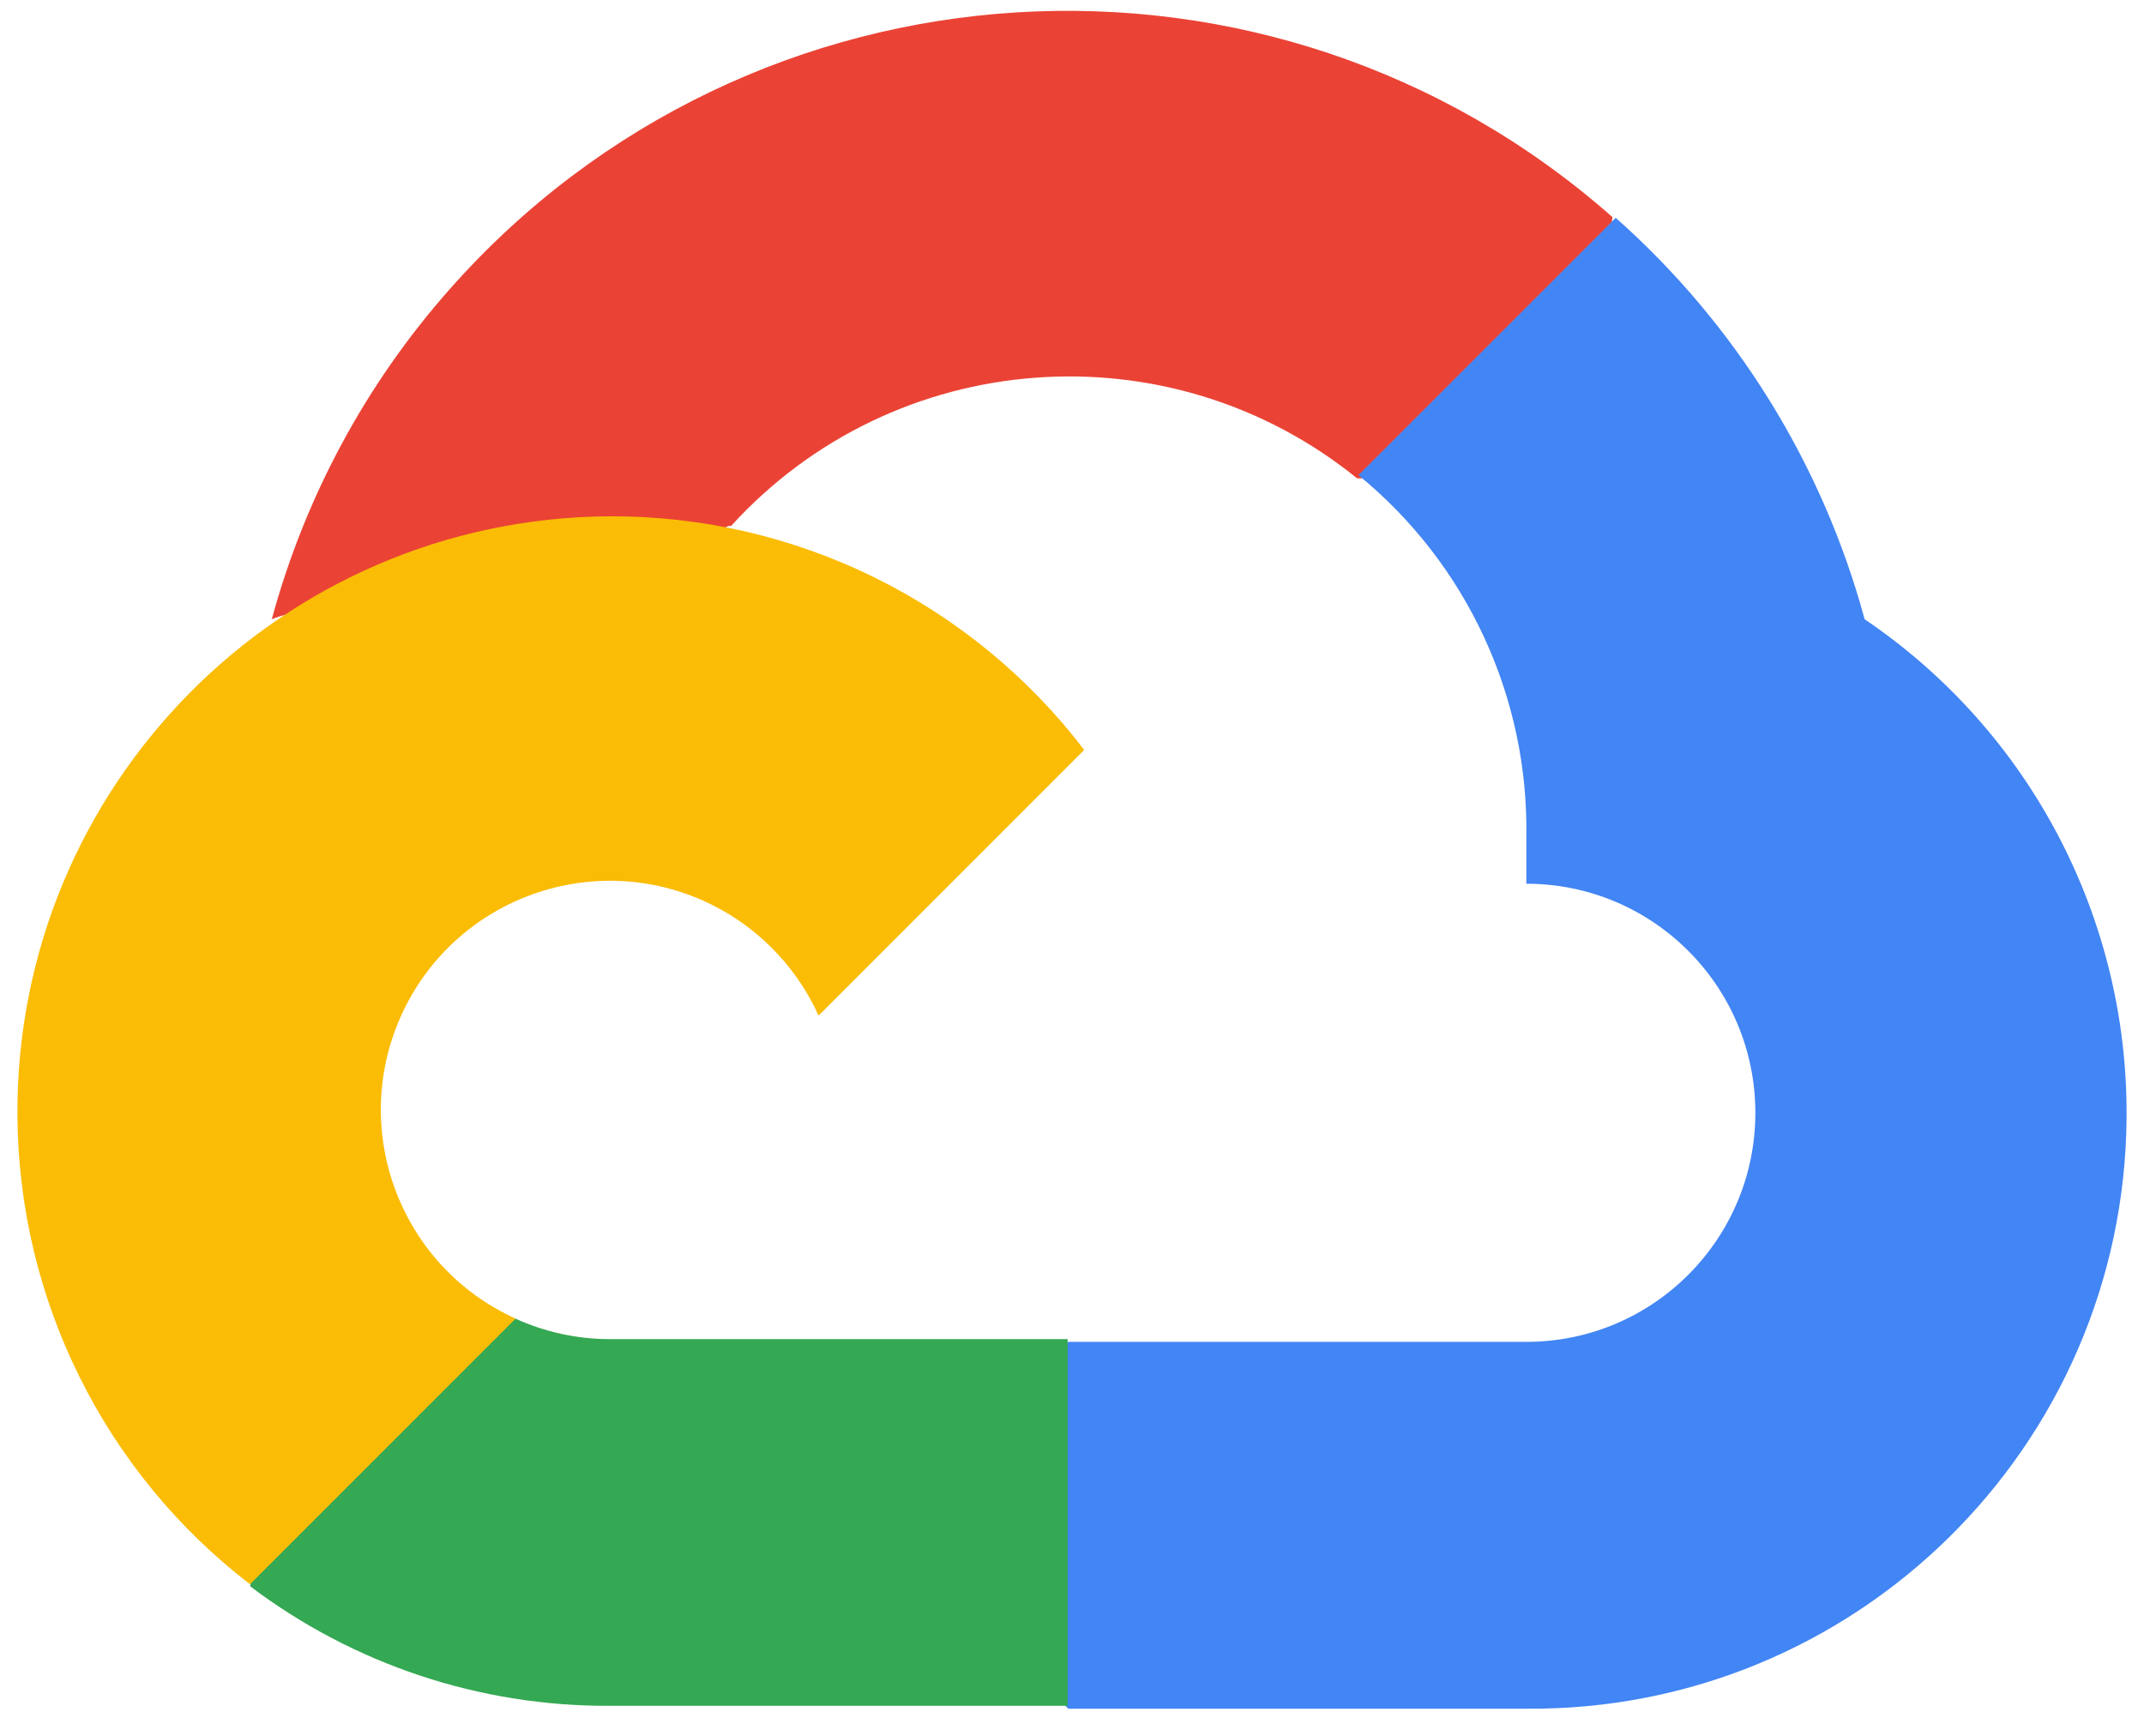
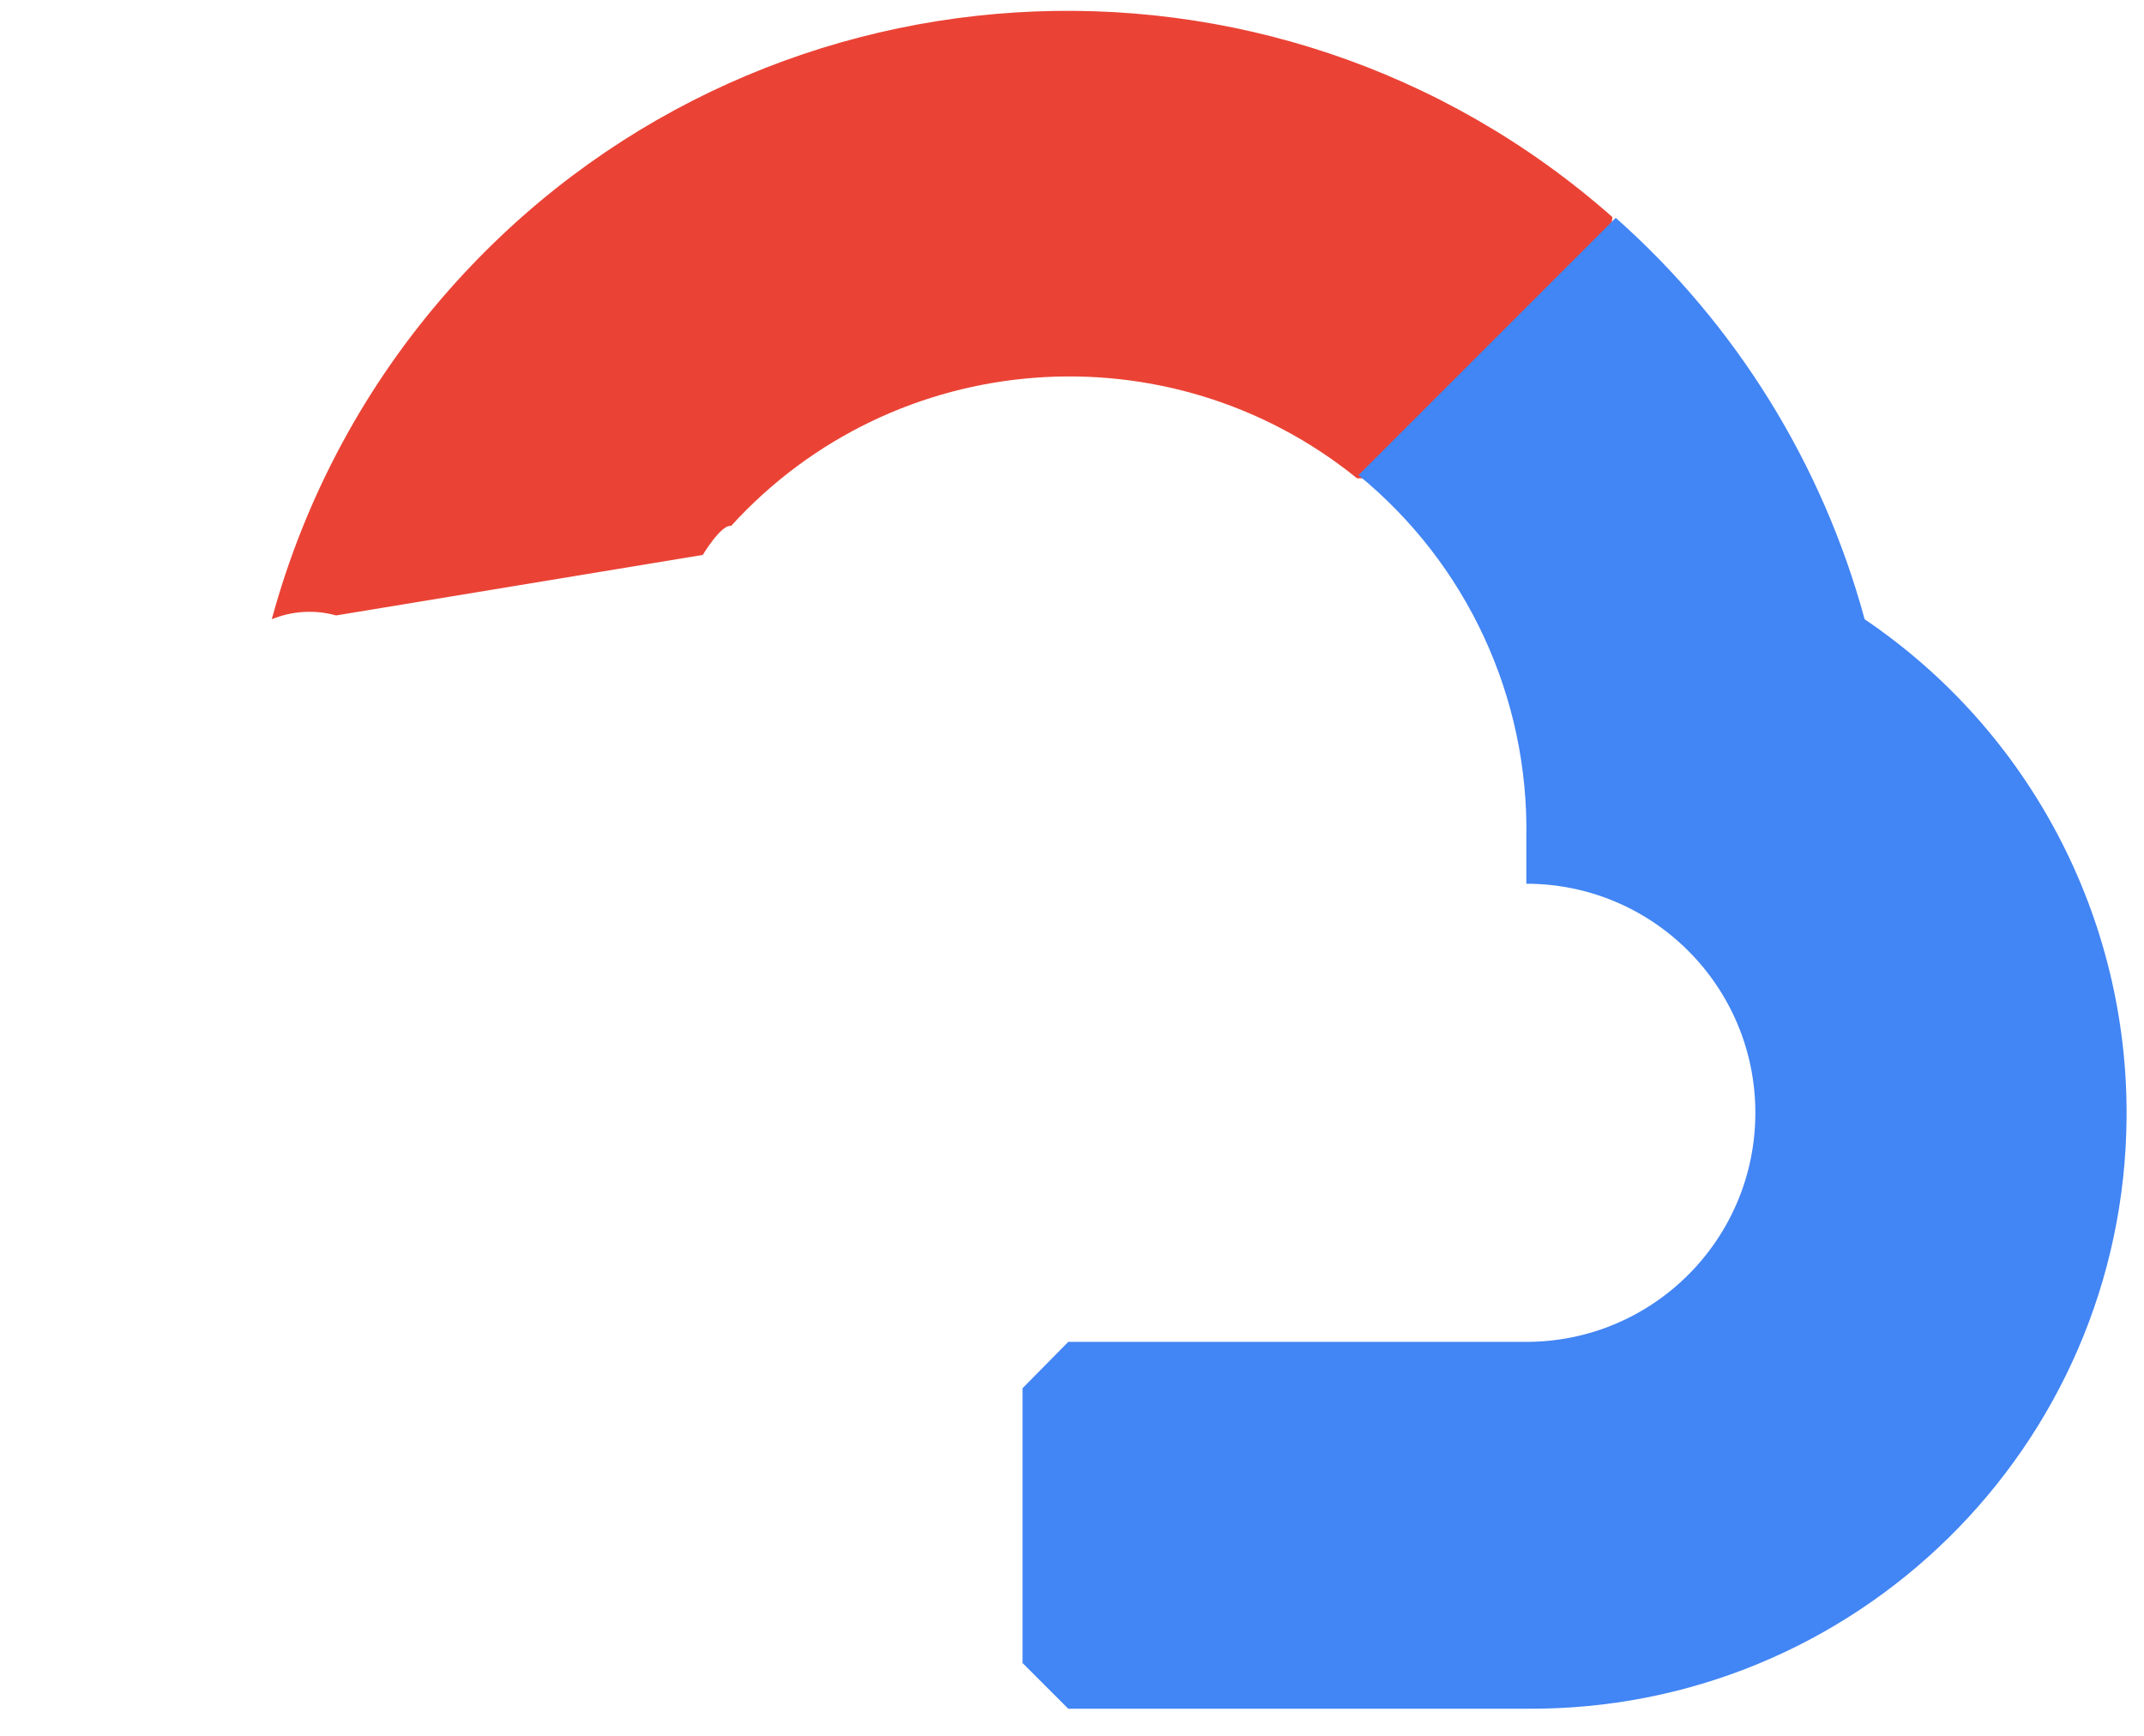
<svg xmlns="http://www.w3.org/2000/svg" width="63" height="51" viewBox="0 0 63 51" fill="none">
  <path d="M39.839 14.053H41.729L47.116 8.666L47.38 6.378C37.354 -2.472 22.052 -1.516 13.202 8.51C10.742 11.293 8.96 14.607 7.986 18.194C8.585 17.948 9.251 17.907 9.876 18.082L20.65 16.304C20.65 16.304 21.197 15.396 21.483 15.452C26.275 10.188 34.34 9.574 39.876 14.053H39.839Z" fill="#EA4335" />
  <path d="M54.791 18.194C53.552 13.633 51.011 9.533 47.477 6.4L39.917 13.96C43.109 16.568 44.928 20.5 44.85 24.622V25.965C48.567 25.965 51.58 28.979 51.58 32.696C51.58 36.412 48.567 39.425 44.85 39.425H31.39L30.047 40.787V48.86L31.39 50.203H44.85C54.516 50.278 62.414 42.502 62.488 32.837C62.533 26.966 59.642 21.475 54.791 18.194Z" fill="#4285F4" />
-   <path d="M17.912 50.118H31.372V39.344H17.912C16.952 39.344 16.007 39.135 15.133 38.737L13.243 39.325L7.819 44.712L7.346 46.602C10.386 48.901 14.098 50.136 17.912 50.118Z" fill="#34A853" />
-   <path d="M17.912 15.169C8.242 15.225 0.456 23.108 0.512 32.777C0.545 38.175 3.064 43.257 7.346 46.546L15.151 38.741C11.766 37.212 10.259 33.224 11.788 29.838C13.317 26.453 17.305 24.946 20.691 26.475C22.182 27.148 23.377 28.346 24.054 29.838L31.859 22.033C28.54 17.688 23.377 15.147 17.912 15.169Z" fill="#FBBC05" />
</svg>